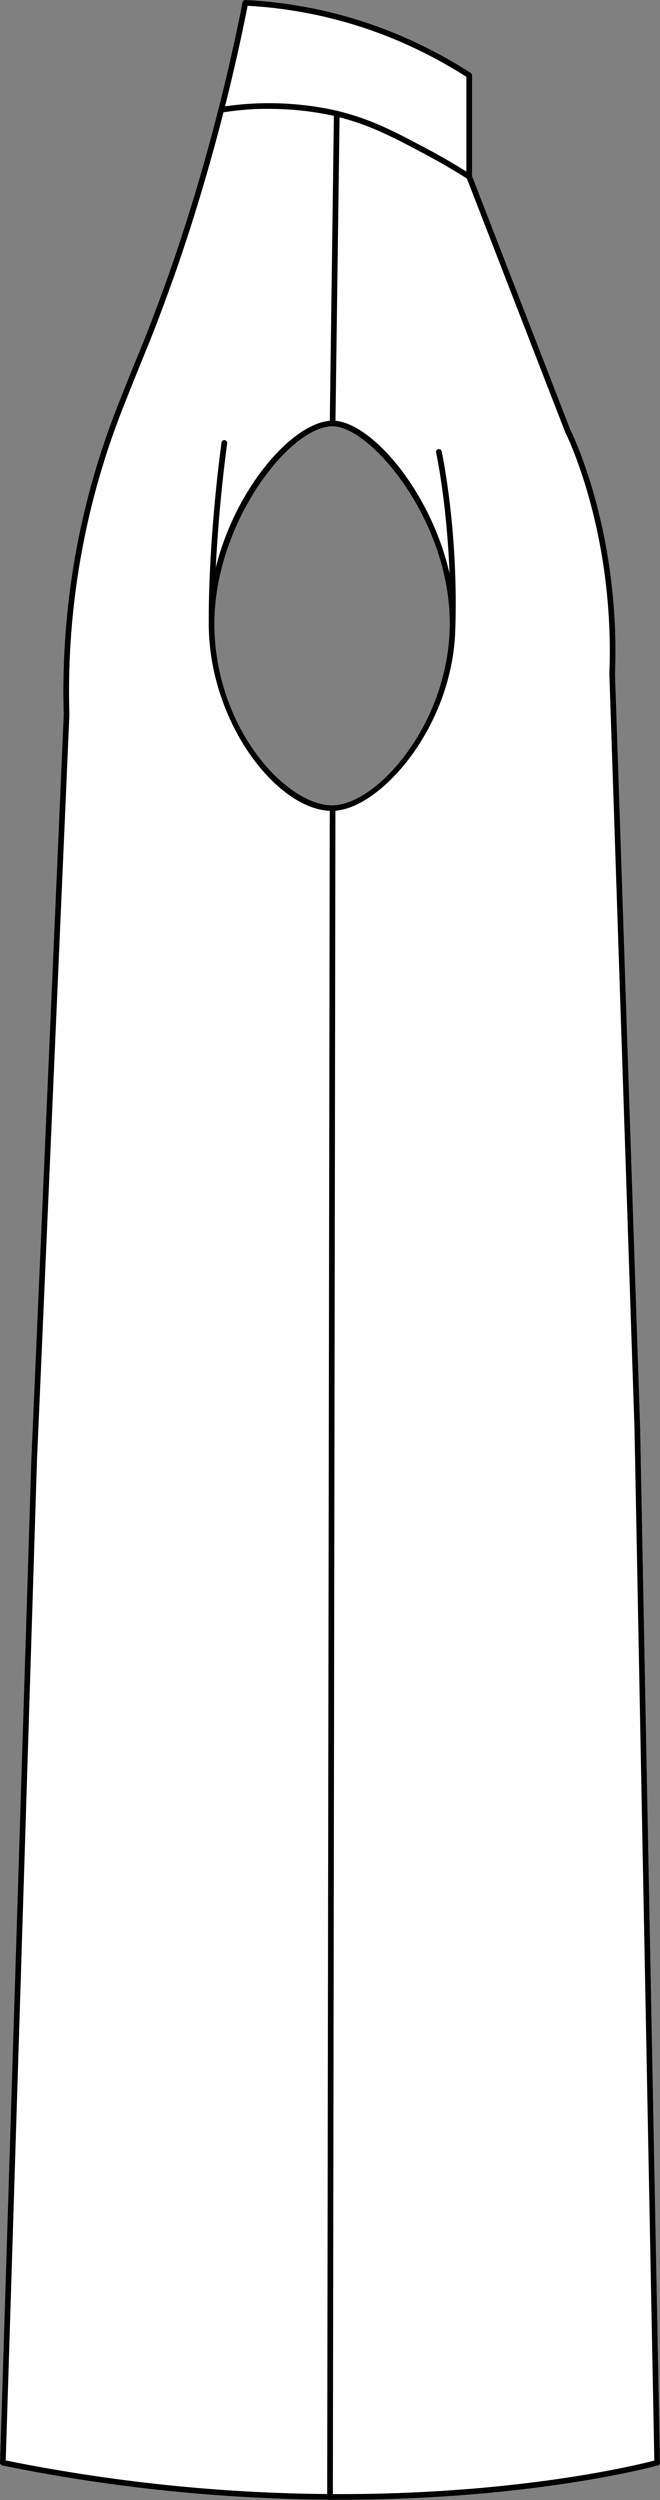
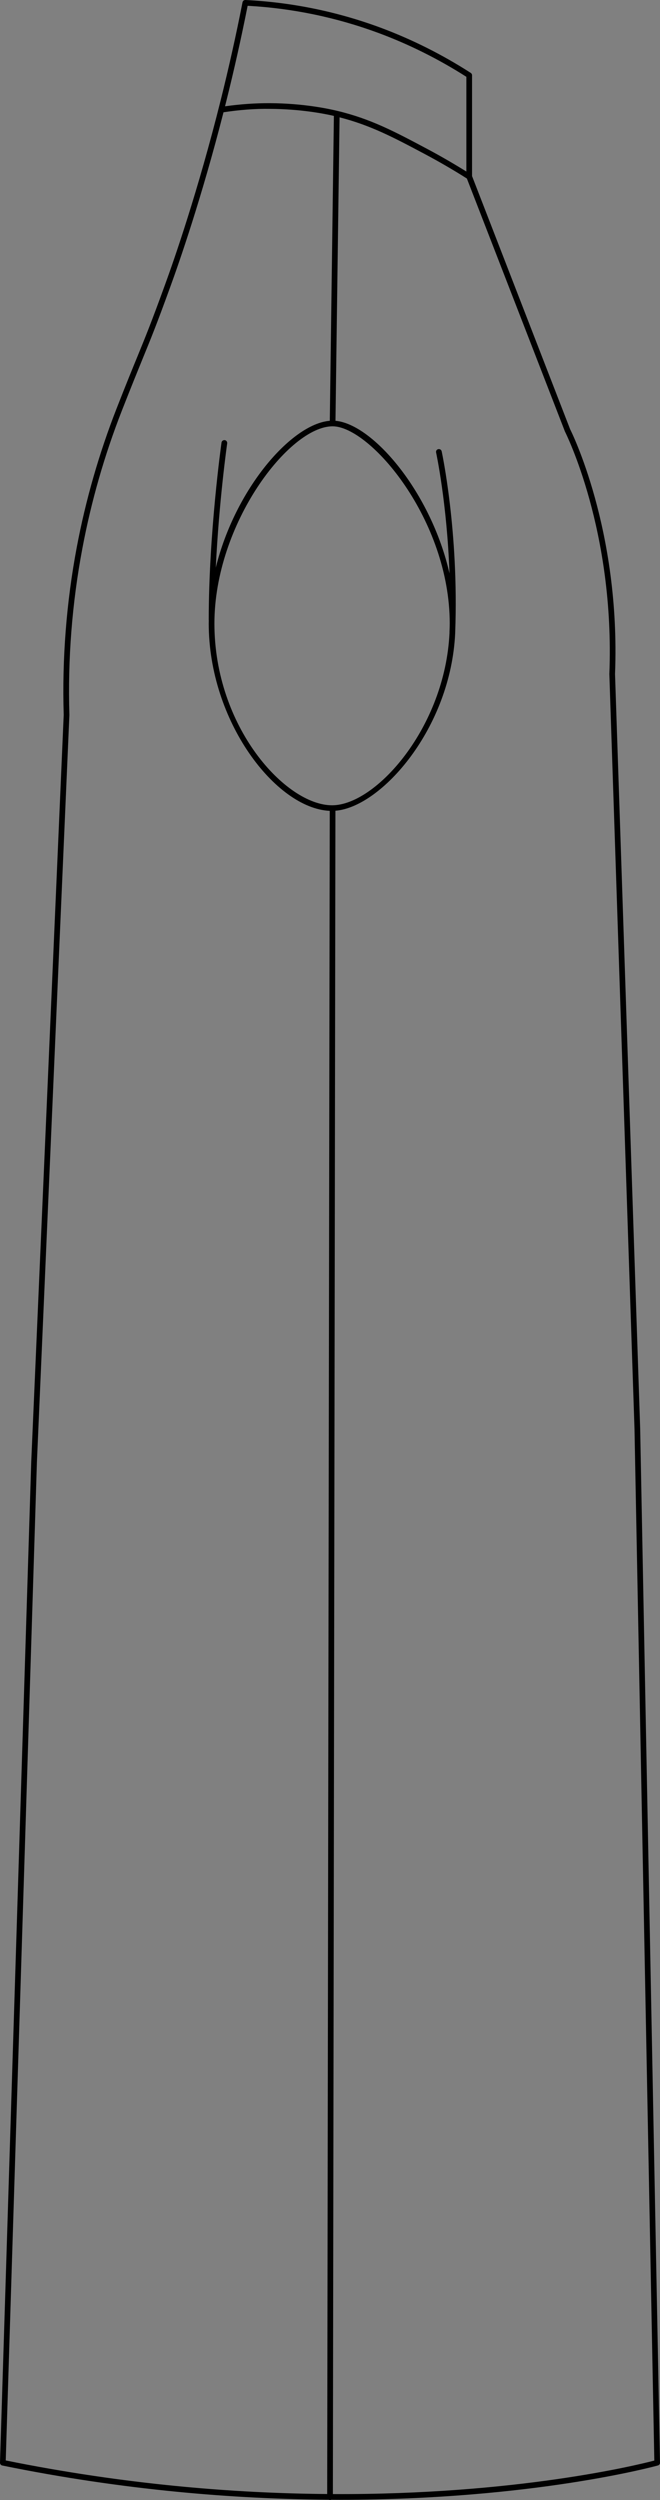
<svg xmlns="http://www.w3.org/2000/svg" id="Layer_2" data-name="Layer 2" viewBox="0 0 116.23 440">
  <rect x="0" y="0" width="116.23" height="440" fill="#808080" stroke="none" />
  <defs>
    <style>
      .cls-1 {
        fill: #fff;
      }
    </style>
  </defs>
  <g id="Layer_1-2" data-name="Layer 1">
    <g>
-       <path class="cls-1" d="m112.74,251.49l-4.43-132.86c1-25.45-7.82-42.92-7.91-43.09l-17.27-44.55V13.25c0-.17-.09-.33-.23-.42-5.04-3.24-10.39-5.92-15.91-7.97C59.35,2.03,51.35.4,43.23,0c-.25-.02-.47.16-.52.4-1.13,5.76-2.43,11.58-3.86,17.3-3.97,15.89-8.17,27.98-9.8,32.44-2.43,6.7-3.43,9.13-4.8,12.49-.88,2.14-1.97,4.8-3.71,9.25-3.09,7.9-5.45,16.12-7.02,24.43-1.83,9.71-2.6,19.63-2.3,29.51l-5.72,131.48L0,433.43c0,.24.16.45.4.5,21.32,4.35,40.83,5.9,57.5,6.02.07.03.14.05.22.05s.15-.02.21-.05c.53,0,1.06.01,1.57.01,33.98,0,55.65-5.95,55.97-6.04.22-.06.37-.26.36-.49l-3.49-181.94ZM37.76,109.74c0-17.56,13.17-34.71,20.81-34.71,6.62,0,20.63,16.42,20.63,34.71,0,.48-.02.95-.04,1.42v.24c-.78,16.61-12.95,30.33-20.68,30.33-8.15,0-20.72-13.74-20.72-31.99Z" />
      <path d="m112.74,251.49l-4.43-132.86c1-25.45-7.82-42.92-7.91-43.09l-17.27-44.55V13.25c0-.17-.09-.33-.23-.42-5.04-3.24-10.39-5.92-15.91-7.97C59.35,2.03,51.35.4,43.23,0c-.25-.02-.47.16-.52.4-1.13,5.76-2.43,11.58-3.86,17.3-3.97,15.89-8.17,27.98-9.8,32.44-2.43,6.7-3.43,9.13-4.8,12.49-.88,2.14-1.97,4.8-3.71,9.25-3.09,7.9-5.45,16.12-7.02,24.43-1.83,9.71-2.6,19.63-2.3,29.51l-5.72,131.48L0,433.43c0,.24.16.45.4.5,21.32,4.35,40.83,5.9,57.5,6.02.07.03.14.05.22.05s.15-.02.21-.05c.53,0,1.06.01,1.57.01,33.98,0,55.65-5.95,55.97-6.04.22-.06.37-.26.36-.49l-3.49-181.94ZM39.82,17.94c1.4-5.59,2.67-11.28,3.79-16.92,7.87.43,15.62,2.04,23.03,4.78,5.37,1.99,10.58,4.59,15.49,7.72v16.67c-2.24-1.39-4.53-2.72-6.86-3.96-5.77-3.07-9.94-5.29-15.84-6.71-1.65-.4-6.1-1.33-11.82-1.36-2.67-.02-5.35.18-7.98.55.06-.26.13-.51.19-.77Zm17.8,421.01c-16.44-.13-35.63-1.67-56.61-5.91l5.49-175.7,5.72-131.51c-.3-9.84.47-19.7,2.29-29.33,1.55-8.25,3.89-16.41,6.96-24.25,1.74-4.44,2.83-7.1,3.7-9.24,1.38-3.37,2.38-5.8,4.82-12.53,1.57-4.3,5.53-15.68,9.37-30.72,2.72-.41,5.51-.65,8.24-.6,5.22.03,9.35.81,11.2,1.24l-.72,53.66c-6.72.54-16.63,11.89-20.08,25.85.57-11.74,1.99-21.76,2.01-21.88.03-.28-.16-.53-.43-.57-.27-.03-.53.15-.57.43-.02.15-2.25,15.96-2.25,31.2,0,.02.01.04.01.07,0,.19-.01.38-.01.58,0,17.21,11.8,32.54,21.31,32.97l-.45,296.24ZM37.76,109.74c0-17.56,13.17-34.71,20.81-34.71,6.62,0,20.63,16.42,20.63,34.71,0,.48-.02.95-.04,1.42v.24c-.78,16.61-12.95,30.33-20.68,30.33-8.15,0-20.72-13.74-20.72-31.99Zm20.86,329.22l.45-296.27c4.06-.32,9.14-3.96,13.3-9.6,4.16-5.64,7.4-13.28,7.79-21.65v-.09c.67-17.78-2.35-31.78-2.38-31.92-.06-.27-.33-.44-.6-.38-.27.05-.44.32-.38.59.02.11,1.91,8.86,2.36,21.28-3.24-14.22-13.43-26.26-20.08-26.86l.72-53.41c5.45,1.4,9.5,3.53,15,6.46,2.52,1.34,5.02,2.79,7.42,4.31l17.27,44.53c.11.22,8.81,17.47,7.82,42.68l4.43,132.88,3.49,181.55c-3.05.8-24.43,6.04-56.61,5.9Z" />
    </g>
  </g>
</svg>